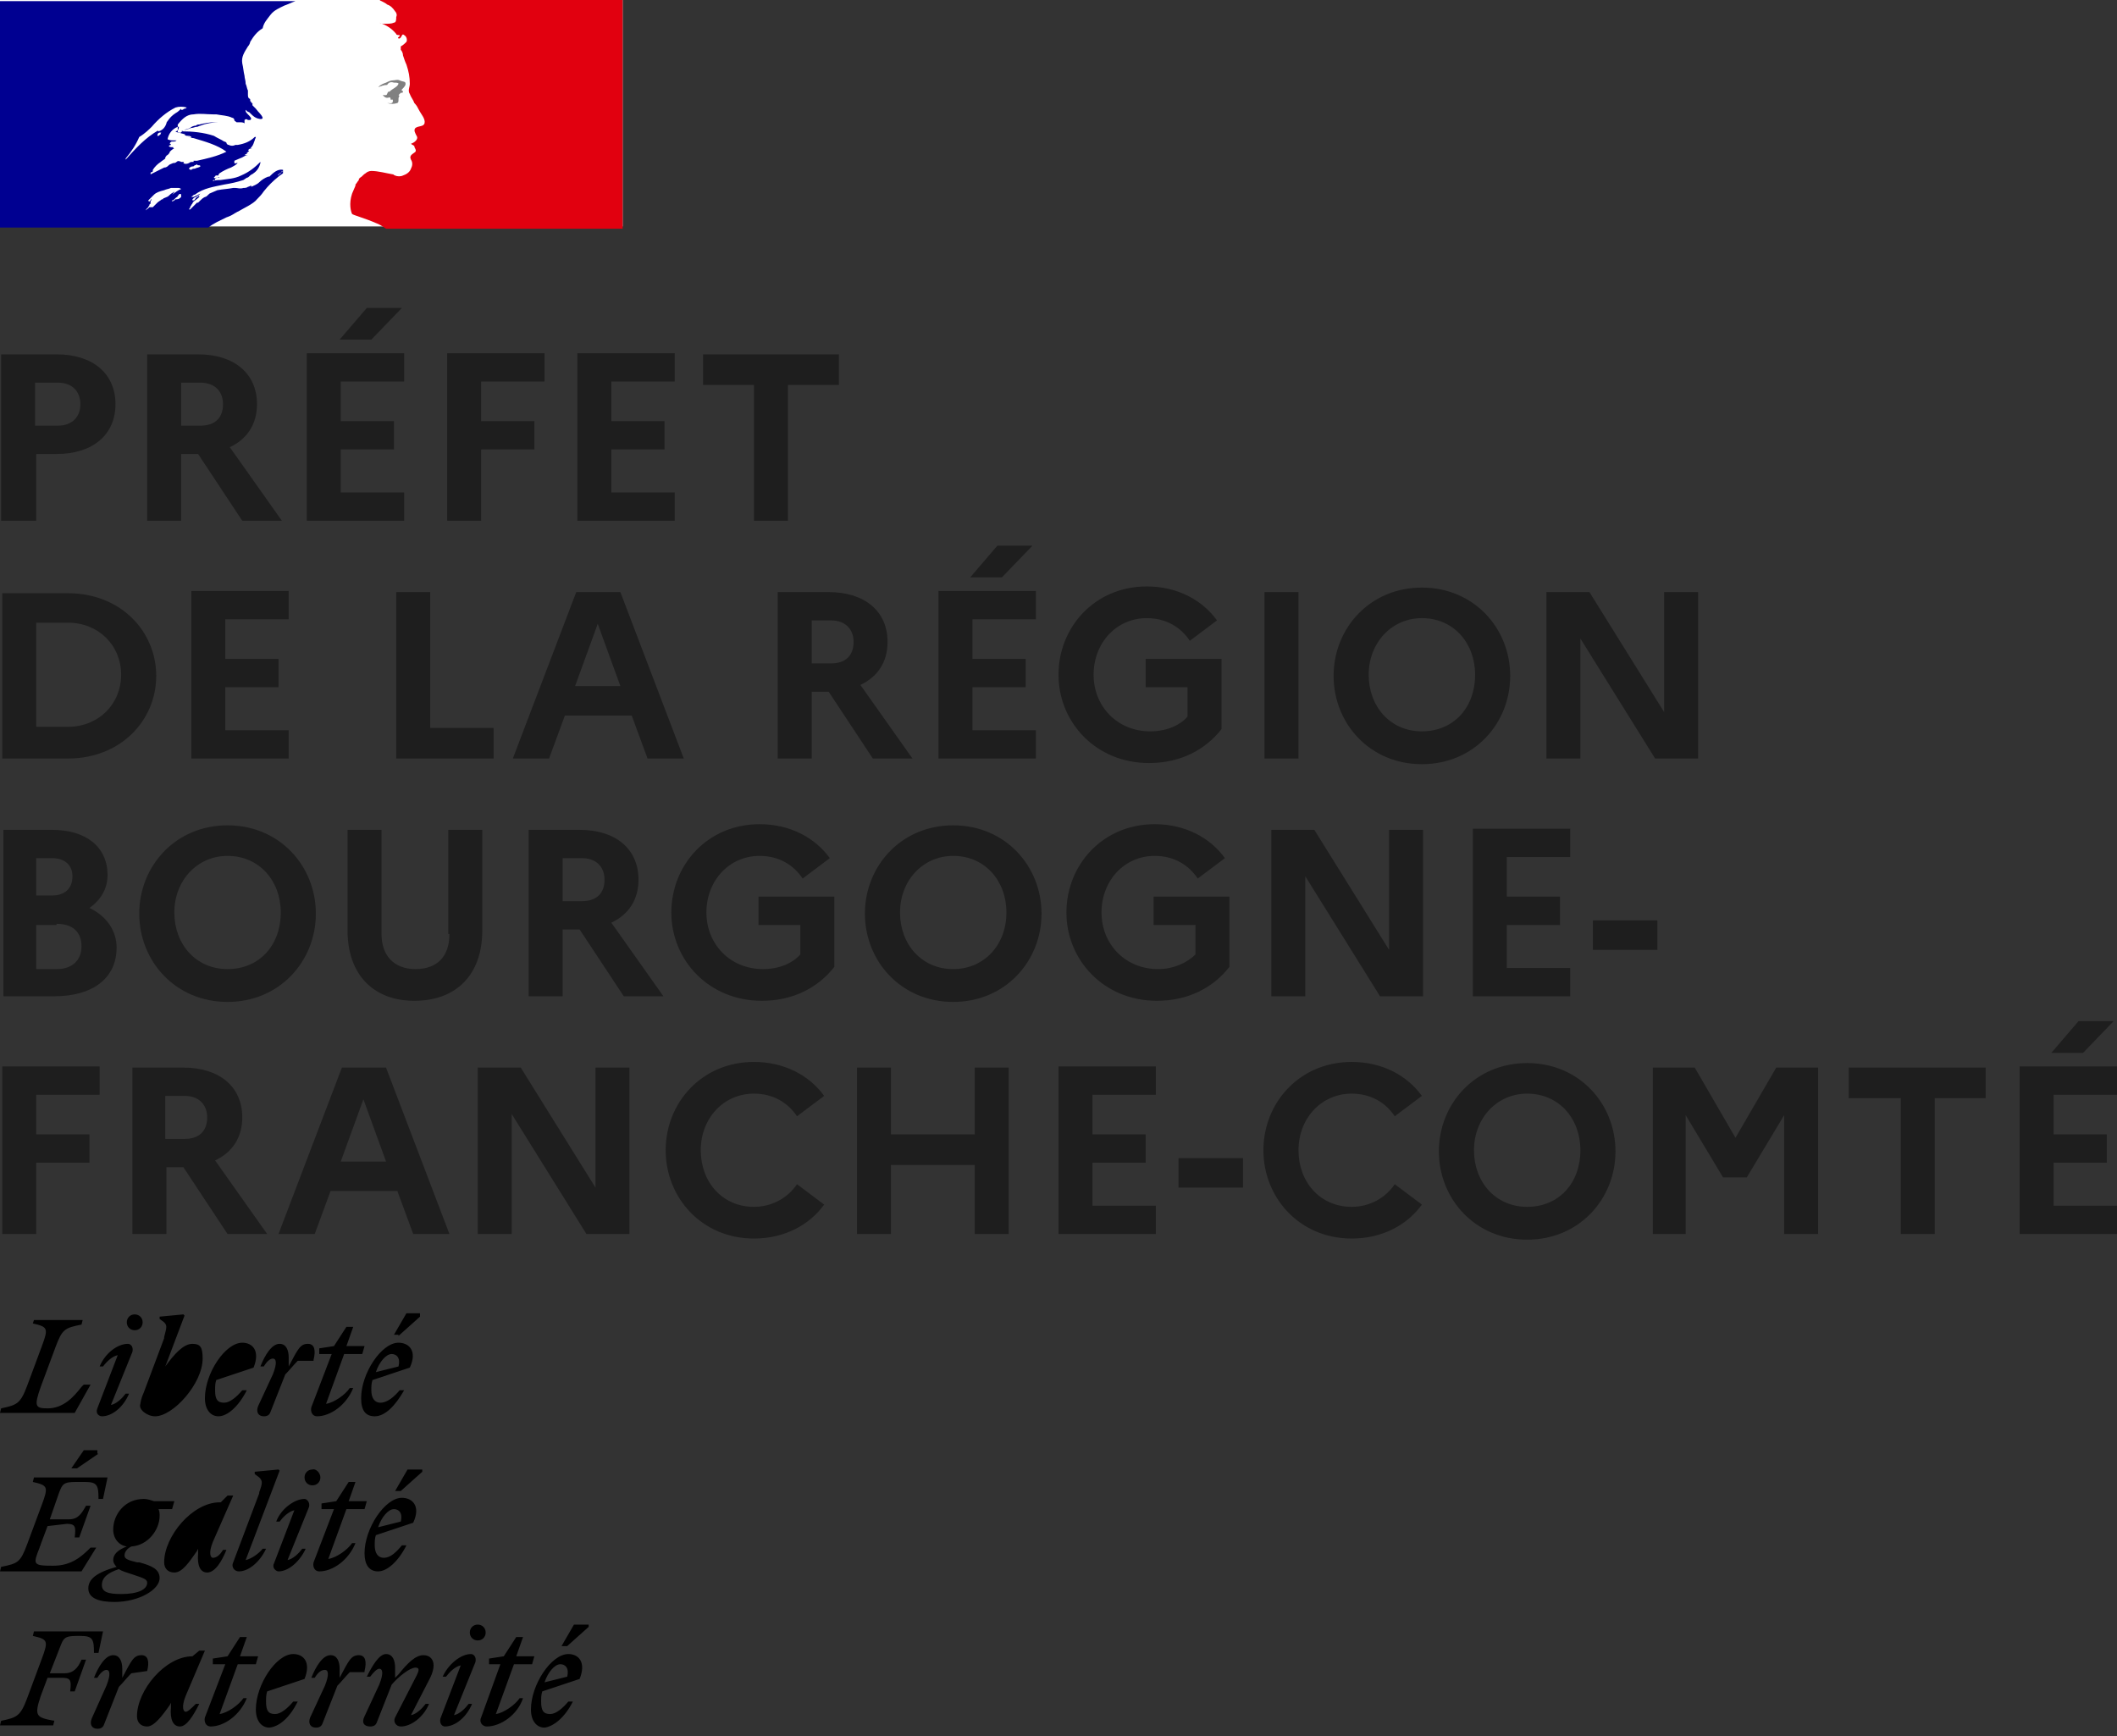
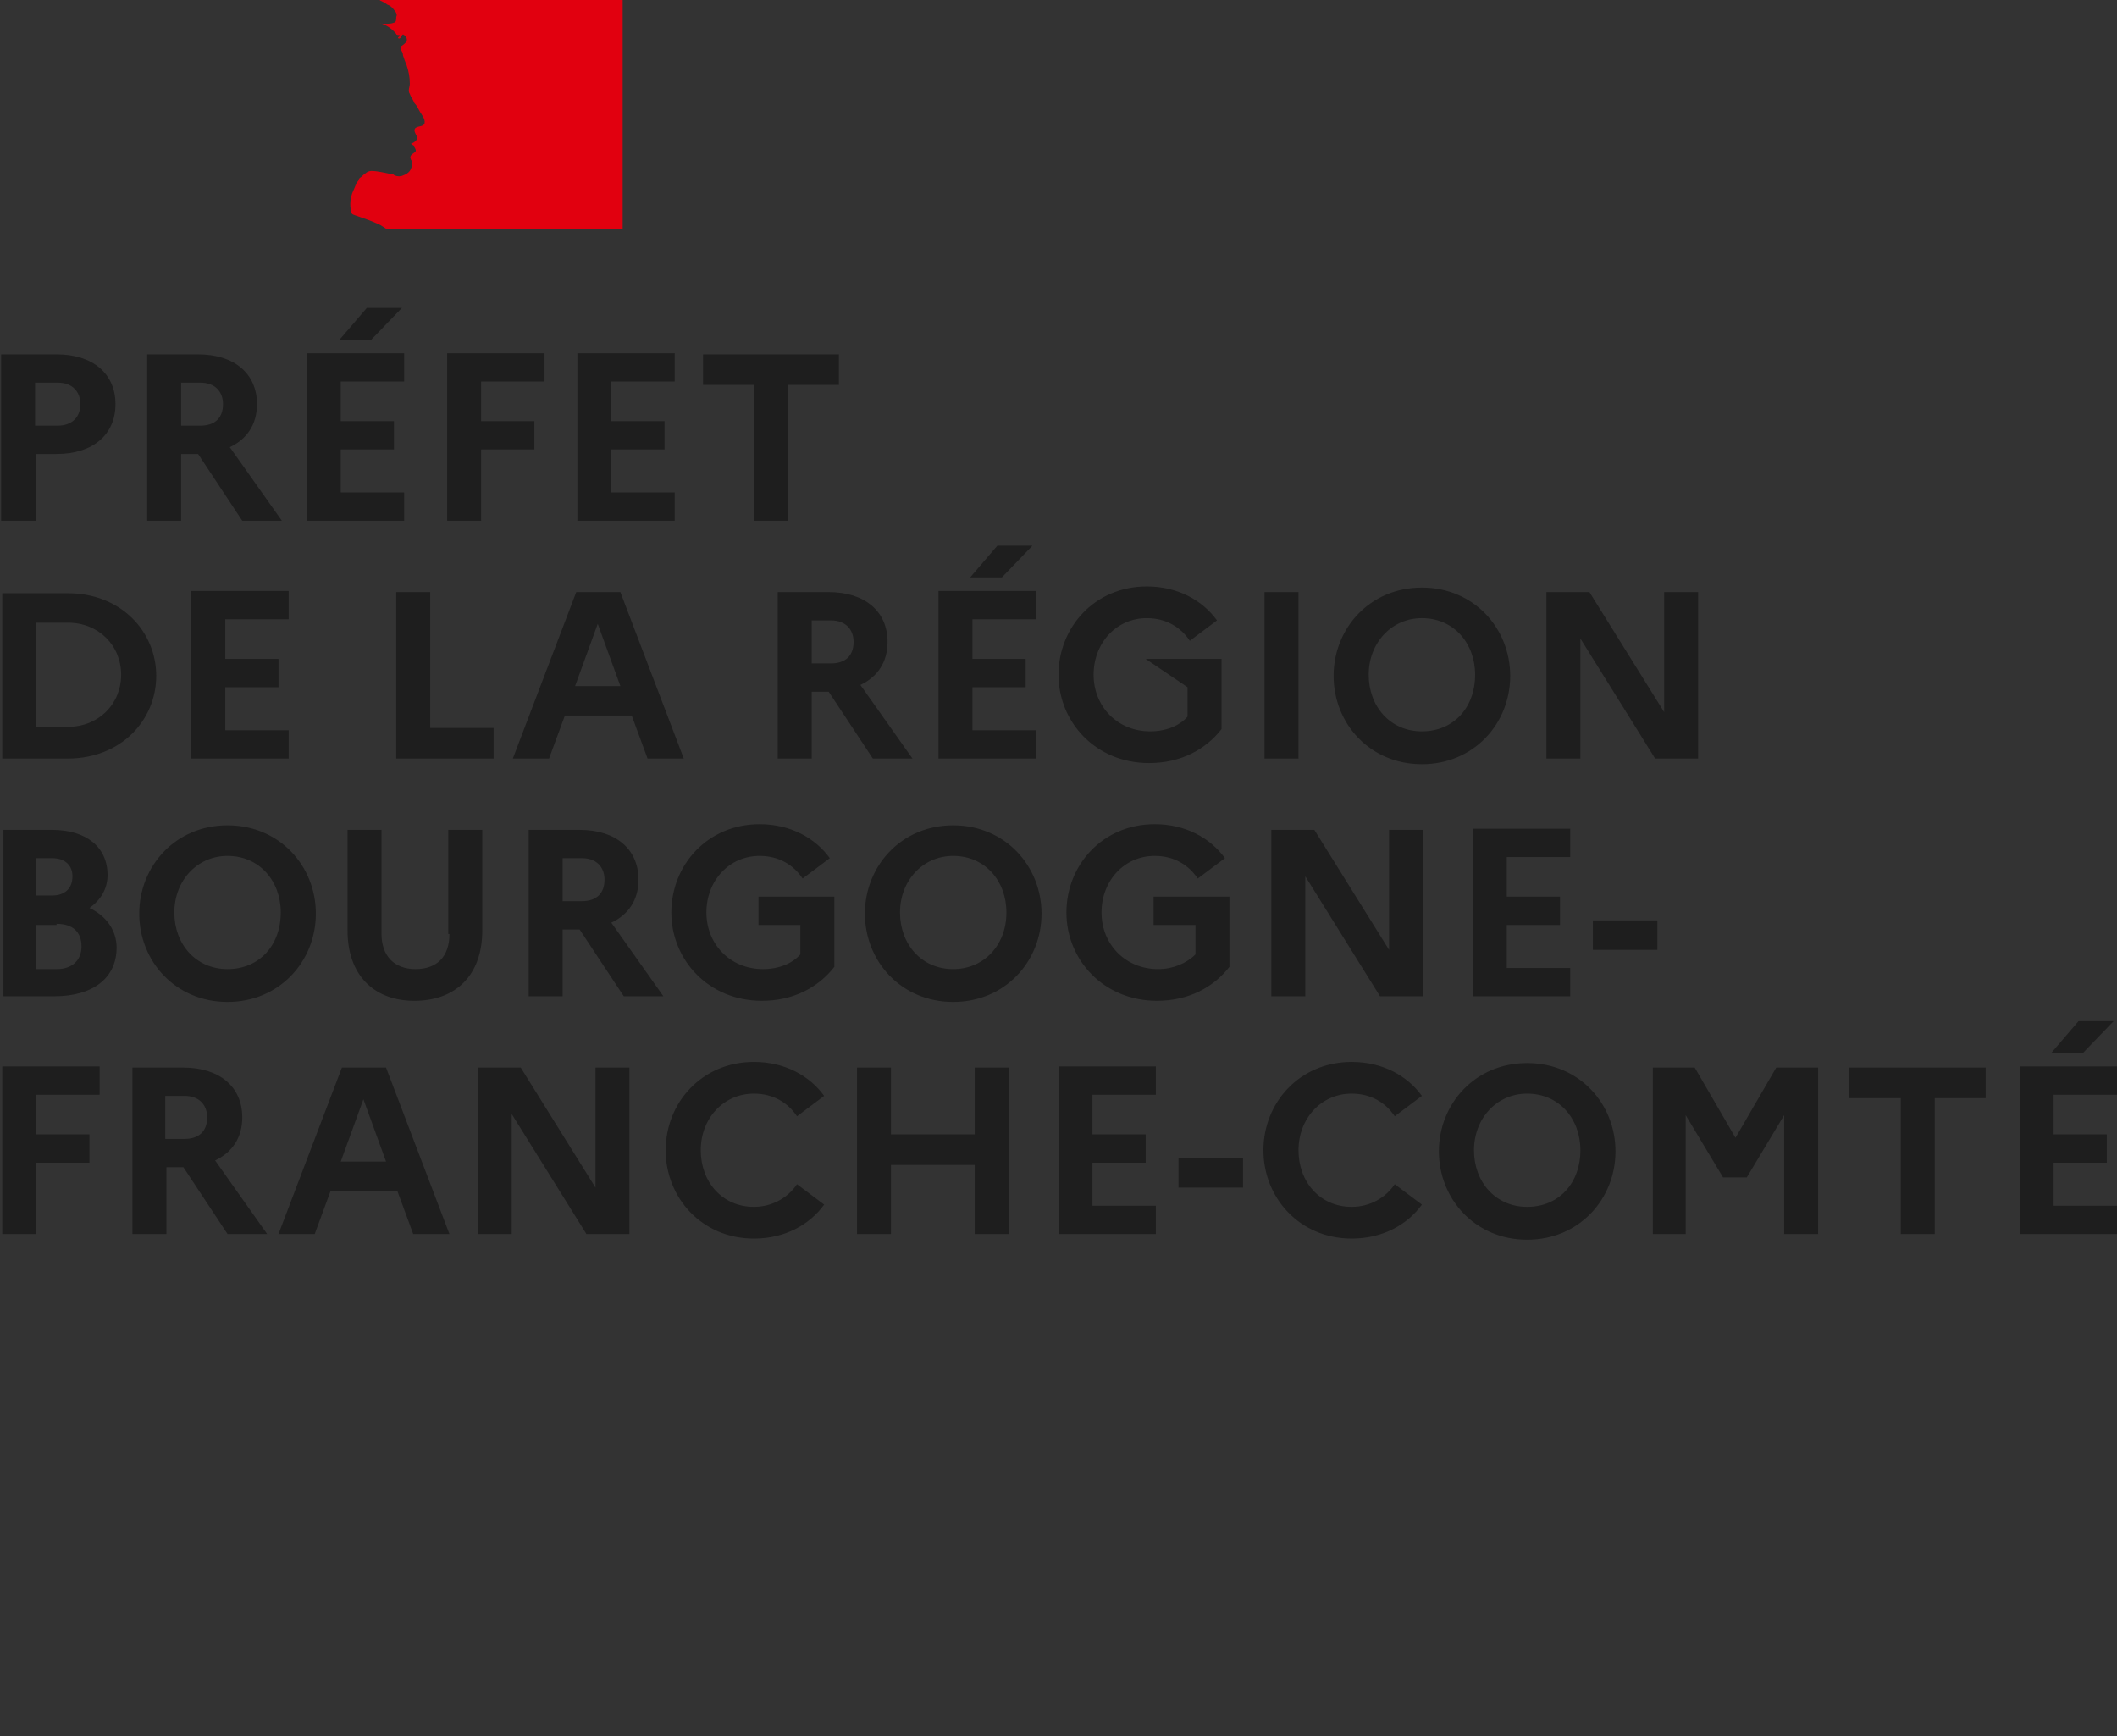
<svg xmlns="http://www.w3.org/2000/svg" width="150px" height="123px" viewBox="0 0 150 123" version="1.1">
  <rect x="0" y="0" width="150" height="123" fill="#333333" stroke="none" />
  <title>Group 9</title>
  <g id="Accueil" stroke="none" stroke-width="1" fill="none" fill-rule="evenodd">
    <g id="00-CIBFC-Accueil2" transform="translate(-1223, -2985)">
      <g id="footer" transform="translate(0, 2880)">
        <g id="logos" transform="translate(930, 90)">
          <g id="prefet" transform="translate(270, 0)">
            <g id="Group-9" transform="translate(23, 15)">
              <g id="Group" transform="translate(0, 0)">
-                 <rect id="Rectangle" fill="#FFFFFF" fill-rule="nonzero" x="0" y="0" width="44.118" height="16.043" />
-                 <path d="M18.209,14.118 C18.369,13.957 18.529,13.797 18.69,13.556 C19.011,13.155 19.332,12.834 19.733,12.513 C19.813,12.433 19.973,12.353 20.053,12.273 C20.053,12.273 20.053,12.273 20.053,12.193 C20.053,12.193 20.053,12.112 20.053,12.112 C19.973,12.112 19.893,12.193 19.893,12.273 C19.813,12.353 19.733,12.353 19.733,12.433 C19.733,12.433 19.652,12.433 19.733,12.353 L20.053,12.112 C20.053,12.112 20.053,12.112 20.053,12.112 C20.053,12.112 20.053,12.112 20.053,12.032 C19.652,11.952 19.332,12.273 19.091,12.513 L19.091,12.513 C19.011,12.513 19.011,12.513 19.011,12.513 C19.011,12.513 19.011,12.513 19.011,12.513 C18.77,12.594 18.529,12.754 18.369,12.914 L18.369,12.914 C18.209,13.075 17.968,13.155 17.807,13.235 L17.807,13.155 C17.727,13.155 17.647,13.235 17.567,13.235 C17.487,13.316 17.326,13.316 17.246,13.316 C17.005,13.396 16.845,13.316 16.684,13.316 L16.684,13.316 L16.684,13.316 L16.684,13.316 L16.684,13.316 L16.684,13.316 L16.684,13.316 C16.604,13.316 16.524,13.316 16.524,13.316 C16.123,13.396 15.802,13.396 15.401,13.476 L15.401,13.476 L15.401,13.476 L15.401,13.476 C15.241,13.556 15,13.636 14.84,13.717 C14.84,13.717 14.84,13.717 14.84,13.717 C14.84,13.717 14.84,13.717 14.759,13.797 C14.679,13.877 14.599,13.957 14.519,13.957 C14.358,14.037 14.278,14.118 14.198,14.198 C14.118,14.278 14.118,14.278 14.037,14.358 C14.037,14.358 14.037,14.358 13.957,14.358 C13.877,14.439 13.877,14.439 13.797,14.519 L13.797,14.519 L13.797,14.519 L13.797,14.519 L13.797,14.519 L13.797,14.519 L13.797,14.519 L13.797,14.519 C13.717,14.599 13.556,14.759 13.476,14.84 C13.476,14.84 13.396,14.84 13.396,14.84 C13.396,14.84 13.396,14.84 13.396,14.84 C13.396,14.759 13.476,14.759 13.476,14.679 C13.476,14.599 13.556,14.599 13.556,14.519 C13.636,14.439 13.636,14.358 13.717,14.358 C13.717,14.358 13.717,14.358 13.717,14.358 C13.717,14.358 13.717,14.358 13.636,14.358 C13.797,14.198 13.957,14.118 14.118,13.957 C14.118,13.957 14.037,13.957 14.118,13.957 C14.118,13.957 14.118,13.957 14.118,13.877 C14.118,13.877 14.118,13.877 14.118,13.877 C14.118,13.877 14.118,13.877 14.118,13.877 C14.118,13.877 14.118,13.877 14.118,13.877 L14.118,13.877 C14.037,13.877 14.037,13.957 13.957,13.957 C13.957,13.957 13.877,14.037 13.877,14.037 L13.877,14.037 C13.797,14.118 13.797,14.198 13.717,14.198 C13.717,14.198 13.717,14.198 13.636,14.198 C13.636,14.198 13.636,14.198 13.636,14.198 L13.636,14.198 L13.636,14.198 L13.636,14.198 L13.636,14.198 L13.636,14.198 L13.636,14.198 L13.636,14.198 C13.636,14.198 13.636,14.198 13.636,14.198 L13.636,14.198 L13.636,14.198 L13.636,14.198 C13.636,14.198 13.636,14.198 13.636,14.118 L13.636,14.118 L13.636,14.118 L13.636,14.118 L13.636,14.118 L13.636,14.118 L13.636,14.118 L13.636,14.118 L13.636,14.118 L13.636,14.118 L13.636,14.118 C13.636,14.118 13.636,14.118 13.636,14.118 C13.636,14.118 13.636,14.118 13.636,14.118 C13.717,14.037 13.797,13.957 13.877,13.957 L13.877,13.957 C13.957,13.877 14.037,13.877 14.118,13.797 L14.118,13.797 L14.118,13.797 C14.118,13.797 14.198,13.717 14.198,13.717 C14.198,13.717 14.198,13.717 14.198,13.717 L14.198,13.717 C14.037,13.797 13.877,13.877 13.717,13.957 C13.717,13.957 13.717,13.957 13.636,13.957 C13.636,13.957 13.556,13.957 13.556,13.957 C13.556,13.957 13.556,13.957 13.556,13.957 C13.556,13.957 13.636,13.877 13.636,13.877 C13.636,13.877 13.717,13.877 13.717,13.797 C13.717,13.797 13.797,13.797 13.797,13.797 C14.439,13.316 15.16,13.235 15.882,13.075 C16.364,12.995 16.765,12.914 17.246,12.754 L17.487,12.594 C17.567,12.594 17.647,12.513 17.727,12.433 C17.807,12.353 17.888,12.353 17.968,12.273 C18.209,12.112 18.369,11.872 18.449,11.551 C18.449,11.551 18.449,11.471 18.449,11.471 C18.048,11.872 17.647,12.193 17.086,12.433 C16.604,12.674 16.123,12.674 15.642,12.754 C15.481,12.754 15.241,12.754 15.08,12.834 C15.08,12.754 15.16,12.754 15.241,12.754 C15.241,12.674 15.241,12.674 15.321,12.594 C15.321,12.594 15.321,12.594 15.321,12.594 L15.401,12.594 C15.401,12.594 15.401,12.594 15.401,12.594 C15.401,12.594 15.401,12.594 15.401,12.594 C15.481,12.594 15.561,12.594 15.561,12.594 C15.481,12.513 15.481,12.594 15.401,12.594 C15.321,12.594 15.241,12.674 15.16,12.594 C15.16,12.594 15.16,12.513 15.241,12.513 C15.241,12.513 15.241,12.433 15.321,12.433 L15.481,12.433 C15.481,12.353 15.481,12.353 15.561,12.273 C15.802,12.112 16.123,11.952 16.364,11.872 C16.524,11.791 16.684,11.711 16.845,11.551 C16.845,11.551 16.765,11.551 16.765,11.551 C16.684,11.551 16.684,11.631 16.604,11.551 C16.604,11.551 16.604,11.551 16.604,11.471 C16.604,11.471 16.604,11.39 16.604,11.39 C16.765,11.31 17.005,11.23 17.166,11.15 C17.326,11.07 17.406,10.989 17.567,10.989 C17.487,10.989 17.487,10.989 17.487,10.989 C17.406,10.989 17.326,10.989 17.246,10.989 C17.246,10.989 17.246,10.989 17.326,10.989 C17.326,10.989 17.406,10.909 17.487,10.909 L17.487,10.829 C17.487,10.829 17.487,10.829 17.567,10.829 C17.567,10.829 17.487,10.829 17.487,10.829 C17.487,10.829 17.567,10.829 17.567,10.749 C17.567,10.749 17.647,10.749 17.647,10.668 C17.647,10.668 17.567,10.668 17.567,10.668 C17.647,10.508 17.807,10.508 17.968,10.508 C17.968,10.508 17.888,10.508 17.888,10.508 C17.888,10.508 17.807,10.508 17.807,10.508 C17.807,10.508 17.807,10.508 17.888,10.508 L17.807,10.508 C17.727,10.508 17.807,10.428 17.807,10.428 L17.807,10.428 C17.807,10.428 17.807,10.428 17.807,10.428 C17.968,10.267 17.968,10.107 18.048,9.947 C18.048,9.866 18.128,9.786 18.128,9.706 C18.128,9.706 18.048,9.706 18.048,9.706 C17.727,10.027 17.326,10.187 16.845,10.267 L16.845,10.267 L16.684,10.267 C16.524,10.348 16.364,10.348 16.203,10.267 C16.123,10.267 16.043,10.187 16.043,10.107 C16.043,10.107 15.963,10.027 15.882,10.027 C15.642,9.866 15.401,9.786 15.16,9.626 C14.439,9.385 13.636,9.305 12.834,9.305 C13.075,9.225 13.316,9.144 13.556,9.064 C13.717,9.064 13.797,8.984 13.957,8.984 C14.037,8.984 14.118,8.904 14.198,8.904 C14.599,8.743 15.08,8.663 15.481,8.663 C15.401,8.663 15.321,8.663 15.241,8.663 C15.241,8.663 15.16,8.663 15.16,8.663 C14.84,8.663 14.439,8.743 14.118,8.824 C14.037,8.824 13.957,8.824 13.877,8.904 C13.717,8.904 13.556,8.984 13.476,9.064 C13.316,9.144 13.155,9.144 13.075,9.225 C12.995,9.225 12.914,9.305 12.914,9.305 C12.834,9.385 12.754,9.465 12.594,9.385 L12.594,8.824 C12.914,8.422 13.235,8.102 13.717,8.102 C14.198,8.021 14.599,8.102 15.08,8.102 L15.08,8.102 C15.16,8.102 15.241,8.102 15.321,8.102 C15.722,8.182 16.123,8.182 16.444,8.342 C16.524,8.342 16.604,8.422 16.604,8.503 C16.604,8.583 16.684,8.583 16.765,8.663 C16.845,8.663 16.925,8.663 17.005,8.663 C17.086,8.663 17.246,8.663 17.326,8.743 C17.326,8.743 17.326,8.663 17.326,8.663 C17.326,8.583 17.326,8.583 17.326,8.503 C17.406,8.422 17.487,8.422 17.567,8.503 C17.647,8.503 17.647,8.503 17.727,8.503 C17.888,8.422 17.727,8.262 17.567,8.102 C17.487,8.021 17.406,7.941 17.406,7.861 C17.406,7.861 17.406,7.781 17.406,7.781 C17.487,7.861 17.567,7.941 17.647,7.941 C17.807,8.102 17.968,8.262 18.128,8.342 C18.289,8.422 18.61,8.503 18.61,8.342 C18.529,8.102 18.289,7.941 18.128,7.701 C18.048,7.62 17.968,7.54 17.888,7.46 L17.888,7.299 C17.807,7.299 17.807,7.299 17.807,7.299 C17.807,7.299 17.807,7.299 17.807,7.299 L17.807,7.219 C17.727,7.219 17.727,7.139 17.727,7.059 C17.727,7.059 17.727,6.979 17.647,6.979 C17.567,6.898 17.567,6.818 17.567,6.658 C17.567,6.578 17.567,6.497 17.567,6.417 C17.487,6.257 17.487,6.096 17.406,5.936 C17.406,5.695 17.326,5.535 17.326,5.374 L17.326,5.374 L17.326,5.374 L17.326,5.374 L17.326,5.374 C17.246,5.053 17.246,4.813 17.166,4.492 C17.086,4.011 17.326,3.69 17.567,3.289 C17.647,3.209 17.727,3.048 17.727,2.968 C17.968,2.567 18.209,2.246 18.61,2.005 C18.69,1.604 18.93,1.364 19.171,1.043 L19.171,1.043 C19.412,0.722 19.813,0.561 20.134,0.401 C20.374,0.321 20.695,0.16 20.936,0.08 L0,0.08 L0,16.123 L14.759,16.123 C15.16,15.802 15.561,15.642 16.043,15.401 C16.283,15.321 16.444,15.241 16.684,15.08 C16.765,15.08 16.765,15 16.845,15 L16.845,15 L16.845,15 L16.845,15 C17.246,14.759 17.968,14.439 18.209,14.118 Z M13.396,11.952 C13.396,11.872 13.556,11.791 13.636,11.791 C13.717,11.791 13.717,11.791 13.797,11.711 L13.797,11.711 L13.797,11.711 L13.797,11.711 C13.877,11.711 13.957,11.631 13.957,11.631 C13.957,11.711 14.037,11.711 14.118,11.711 C14.118,11.711 14.198,11.711 14.198,11.791 C14.118,11.872 13.957,11.872 13.797,11.952 C13.717,11.952 13.636,11.952 13.556,12.032 C13.556,12.032 13.556,12.032 13.476,12.032 C13.476,11.952 13.396,12.032 13.396,11.952 Z M9.866,9.706 C9.626,10.267 9.305,10.749 8.904,11.23 C8.904,11.23 8.904,11.31 8.904,11.31 C9.626,10.508 10.267,9.786 11.23,9.225 C11.23,9.225 11.23,9.225 11.23,9.225 C11.23,9.225 11.15,9.305 11.23,9.305 C11.551,9.225 11.711,8.984 11.791,8.743 C11.791,8.663 11.872,8.583 11.872,8.583 C12.032,8.342 12.193,8.182 12.433,8.021 C12.594,7.941 12.754,7.781 12.834,7.701 C12.834,7.701 12.834,7.781 12.834,7.781 C12.834,7.781 12.914,7.781 12.914,7.781 C12.995,7.781 12.995,7.701 13.075,7.701 C13.155,7.701 13.235,7.62 13.235,7.62 C12.995,7.54 12.674,7.54 12.433,7.62 C11.791,7.941 11.23,8.422 10.749,8.984 C10.588,9.144 10.267,9.465 9.866,9.706 Z M11.39,9.465 C11.39,9.545 11.31,9.545 11.23,9.626 C11.23,9.626 11.15,9.626 11.15,9.626 C11.15,9.465 11.23,9.385 11.39,9.385 C11.39,9.385 11.39,9.385 11.39,9.465 C11.471,9.305 11.39,9.385 11.39,9.465 C11.39,9.385 11.39,9.385 11.39,9.465 Z M12.834,13.957 C12.834,13.957 12.834,13.957 12.834,13.957 C12.834,13.877 12.834,13.877 12.834,13.797 C12.834,13.717 12.674,13.717 12.674,13.797 C12.674,13.797 12.594,13.877 12.594,13.877 C12.594,13.957 12.513,13.957 12.433,14.037 C12.433,14.037 12.353,14.118 12.353,14.118 C12.273,14.198 12.273,14.198 12.193,14.198 C12.112,14.278 12.273,14.278 12.353,14.198 C12.353,14.198 12.433,14.118 12.433,14.118 C12.433,14.118 12.433,14.118 12.513,14.118 C12.674,14.118 12.754,14.037 12.834,13.957 Z M12.273,13.636 L12.273,13.636 C12.112,13.717 12.032,13.797 11.952,13.877 C11.872,13.957 11.791,13.957 11.631,14.037 C11.631,14.037 11.551,14.037 11.551,14.118 C11.551,14.118 11.551,14.118 11.551,14.118 C11.551,14.118 11.551,14.118 11.471,14.118 C11.39,14.198 11.23,14.278 11.15,14.358 C11.15,14.358 11.15,14.358 11.07,14.439 C11.07,14.439 11.07,14.439 10.989,14.519 L10.989,14.519 C10.989,14.519 10.989,14.519 10.989,14.519 L10.989,14.519 C10.989,14.519 10.909,14.599 10.909,14.599 C10.909,14.599 10.909,14.599 10.829,14.679 C10.829,14.679 10.749,14.679 10.749,14.679 L10.749,14.679 L10.749,14.679 C10.749,14.679 10.749,14.679 10.668,14.679 C10.668,14.679 10.668,14.679 10.588,14.679 L10.588,14.679 C10.588,14.679 10.588,14.679 10.588,14.679 C10.588,14.679 10.588,14.679 10.588,14.679 C10.588,14.679 10.508,14.759 10.508,14.759 C10.428,14.84 10.348,14.84 10.348,14.92 L10.348,14.92 L10.348,14.92 C10.348,14.92 10.348,14.92 10.348,14.92 L10.348,14.92 L10.348,14.92 L10.348,14.92 L10.348,14.92 C10.348,14.92 10.348,14.92 10.348,14.92 L10.348,14.92 C10.348,14.92 10.348,14.92 10.348,14.92 L10.348,14.92 L10.348,14.92 C10.348,14.92 10.348,14.92 10.348,14.84 L10.348,14.84 L10.348,14.84 L10.348,14.84 C10.348,14.84 10.428,14.759 10.428,14.759 L10.428,14.759 C10.428,14.759 10.428,14.759 10.428,14.759 L10.508,14.679 C10.508,14.679 10.508,14.679 10.508,14.679 L10.508,14.679 C10.508,14.599 10.588,14.599 10.588,14.519 L10.588,14.519 L10.588,14.519 C10.588,14.519 10.588,14.519 10.588,14.519 C10.588,14.519 10.588,14.439 10.668,14.439 C10.668,14.439 10.668,14.439 10.668,14.358 L10.668,14.358 L10.668,14.358 C10.668,14.358 10.668,14.358 10.668,14.358 C10.668,14.358 10.668,14.358 10.668,14.358 C10.668,14.358 10.668,14.278 10.668,14.278 L10.668,14.278 L10.668,14.278 C10.668,14.278 10.668,14.278 10.668,14.278 C10.668,14.278 10.668,14.278 10.668,14.278 C10.668,14.278 10.668,14.278 10.668,14.278 L10.668,14.278 L10.668,14.278 C10.668,14.278 10.668,14.278 10.668,14.278 C10.668,14.278 10.668,14.278 10.668,14.278 C10.668,14.198 10.749,14.198 10.749,14.118 C10.749,14.118 10.749,14.118 10.749,14.118 L10.749,14.118 C10.749,14.118 10.749,14.118 10.749,14.118 C10.749,14.118 10.668,14.118 10.668,14.198 C10.668,14.198 10.668,14.198 10.588,14.278 C10.588,14.278 10.508,14.278 10.508,14.198 C10.508,14.198 10.588,14.118 10.588,14.118 C10.668,14.037 10.668,14.037 10.749,13.957 L10.749,13.957 C10.749,13.957 10.829,13.877 10.829,13.877 C10.829,13.877 10.829,13.877 10.829,13.877 L10.829,13.877 C10.829,13.877 10.909,13.797 10.909,13.797 L10.909,13.797 C10.909,13.797 10.909,13.797 10.909,13.797 C11.07,13.636 11.31,13.556 11.631,13.476 C11.791,13.396 11.952,13.396 12.112,13.316 C12.193,13.316 12.273,13.316 12.353,13.316 C12.433,13.316 12.513,13.316 12.594,13.316 C12.674,13.316 12.754,13.316 12.834,13.396 C12.594,13.476 12.433,13.636 12.193,13.797 C12.433,13.556 12.353,13.556 12.273,13.636 L12.273,13.636 Z M12.834,11.471 L13.075,11.471 C13.075,11.471 12.995,11.471 12.995,11.551 C12.995,11.551 12.995,11.551 12.995,11.551 C13.075,11.631 13.235,11.631 13.396,11.551 C13.476,11.471 13.556,11.471 13.717,11.471 C13.717,11.471 13.717,11.39 13.717,11.39 C13.797,11.39 13.877,11.39 13.957,11.39 C14.679,11.23 15.401,11.07 16.043,10.749 C15.401,10.267 14.519,10.027 13.717,9.786 L13.717,9.786 L13.717,9.786 C13.556,9.786 13.476,9.706 13.316,9.706 C13.316,9.706 13.396,9.706 13.396,9.706 C13.476,9.706 13.556,9.786 13.556,9.706 C13.476,9.626 13.396,9.626 13.316,9.626 C13.235,9.626 13.155,9.626 13.075,9.545 C13.075,9.545 13.075,9.545 13.075,9.545 C13.075,9.545 13.155,9.545 13.155,9.545 C12.995,9.465 12.834,9.465 12.674,9.385 L12.674,9.385 C12.594,9.385 12.513,9.385 12.433,9.305 C12.594,9.305 12.674,9.144 12.674,8.984 C12.674,8.984 12.594,8.984 12.594,8.984 C12.193,9.144 11.952,9.465 11.872,9.866 C12.032,9.947 12.193,9.947 12.273,9.947 C12.353,9.947 12.433,9.947 12.513,9.947 C12.433,10.027 12.353,10.027 12.273,10.027 C12.273,10.027 12.193,10.027 12.193,10.027 C12.112,10.027 12.032,10.107 12.032,10.187 C12.032,10.187 12.112,10.187 12.112,10.267 C12.032,10.267 11.952,10.348 11.952,10.348 C12.032,10.428 12.112,10.428 12.193,10.428 C12.193,10.428 12.273,10.428 12.273,10.428 C12.273,10.508 12.273,10.508 12.353,10.508 L12.353,10.508 C12.353,10.508 12.353,10.508 12.353,10.508 C12.193,10.588 12.112,10.668 12.032,10.749 C12.032,10.829 11.952,10.909 11.872,10.989 L11.872,10.989 C11.791,10.989 11.791,11.07 11.711,11.15 L11.711,11.23 C11.631,11.31 11.471,11.39 11.39,11.471 L11.39,11.471 C11.15,11.631 10.989,11.791 10.829,12.032 C10.829,12.032 10.829,12.032 10.829,12.112 C10.829,12.193 10.749,12.193 10.749,12.193 C10.668,12.193 10.668,12.273 10.668,12.273 C10.668,12.273 10.668,12.353 10.668,12.353 C10.829,12.273 10.989,12.193 11.15,12.112 C11.31,12.032 11.471,11.952 11.631,11.872 C11.791,11.872 11.872,11.791 11.952,11.711 C12.032,11.631 12.112,11.631 12.273,11.551 C12.353,11.551 12.433,11.551 12.513,11.471 L12.513,11.471 L12.513,11.471 C12.594,11.39 12.674,11.39 12.834,11.471 C12.754,11.39 12.754,11.471 12.834,11.471 Z M14.198,14.118 C14.198,14.118 14.198,14.118 14.198,14.118 L14.198,14.118 C14.278,14.037 14.278,14.037 14.358,13.957 C14.358,13.957 14.358,13.957 14.358,13.957 C14.358,13.957 14.358,13.957 14.358,13.957 C14.278,14.037 14.278,14.037 14.198,14.118 Z" id="Shape" fill="#000091" />
                <path d="M44.118,0 L26.872,0 C26.952,0 26.952,0.08 27.032,0.08 C27.193,0.16 27.353,0.241 27.433,0.321 C27.674,0.401 27.834,0.561 27.995,0.802 C28.075,0.882 28.155,1.043 28.075,1.203 C28.075,1.364 28.075,1.604 27.914,1.604 C27.754,1.684 27.513,1.684 27.273,1.684 C27.112,1.684 27.032,1.684 26.872,1.604 C27.353,1.765 27.754,2.005 28.075,2.406 C28.075,2.487 28.235,2.487 28.316,2.487 C28.316,2.487 28.316,2.567 28.316,2.567 C28.235,2.647 28.155,2.647 28.235,2.727 L28.316,2.727 C28.476,2.647 28.476,2.326 28.636,2.487 C28.797,2.567 28.877,2.807 28.797,2.968 C28.717,3.048 28.556,3.209 28.396,3.289 C28.396,3.369 28.396,3.449 28.396,3.529 C28.476,3.61 28.556,3.77 28.556,3.93 C28.636,4.171 28.717,4.412 28.797,4.572 C28.957,5.053 29.037,5.455 29.037,5.936 C29.037,6.176 28.877,6.417 29.037,6.658 C29.118,6.898 29.278,7.059 29.358,7.299 C29.519,7.46 29.599,7.62 29.679,7.781 C29.84,8.102 30.16,8.422 30.08,8.743 C30,8.984 29.679,8.904 29.439,9.064 C29.278,9.225 29.439,9.465 29.519,9.626 C29.679,9.866 29.358,10.107 29.118,10.187 C29.198,10.267 29.278,10.267 29.358,10.348 C29.358,10.508 29.519,10.588 29.439,10.749 C29.278,10.909 28.957,10.989 29.118,11.31 C29.278,11.551 29.198,11.791 29.118,11.952 C29.037,12.193 28.797,12.353 28.556,12.433 C28.396,12.513 28.155,12.513 27.995,12.433 C27.914,12.433 27.914,12.353 27.834,12.353 C27.353,12.273 26.791,12.112 26.31,12.112 C26.15,12.112 25.989,12.193 25.909,12.273 C25.749,12.353 25.668,12.513 25.508,12.594 L25.508,12.594 C25.508,12.594 25.428,12.674 25.428,12.674 C25.428,12.674 25.428,12.674 25.428,12.754 C25.428,12.754 25.428,12.754 25.428,12.754 C25.348,12.834 25.267,12.995 25.187,13.075 C25.187,13.075 25.187,13.075 25.187,13.075 C25.187,13.075 25.187,13.075 25.187,13.155 C25.107,13.316 25.027,13.556 24.947,13.717 C24.706,14.439 24.866,15 24.947,15.16 C25.027,15.241 25.909,15.481 26.631,15.802 C26.872,15.882 27.112,16.043 27.353,16.203 L44.118,16.203 L44.118,0 Z" id="Path" fill="#E1000F" fill-rule="nonzero" />
-                 <path d="M27.914,5.856 C28.075,5.856 28.235,5.856 28.235,5.936 C28.155,6.176 27.834,6.257 27.594,6.497 L27.513,6.497 C27.433,6.578 27.433,6.738 27.353,6.738 C27.273,6.738 27.193,6.738 27.112,6.738 C27.273,6.898 27.353,6.979 27.594,6.898 C27.674,6.898 27.674,6.979 27.674,7.059 C27.674,7.059 27.754,7.059 27.754,7.059 C27.754,7.059 27.834,7.059 27.834,7.059 L27.834,7.219 C27.754,7.38 27.594,7.299 27.433,7.299 C27.674,7.38 27.914,7.38 28.155,7.299 C28.316,7.219 28.155,6.898 28.316,6.818 C28.235,6.818 28.316,6.738 28.235,6.738 C28.316,6.658 28.396,6.578 28.396,6.578 C28.476,6.578 28.556,6.578 28.556,6.497 C28.556,6.417 28.396,6.417 28.476,6.337 C28.636,6.176 28.797,6.016 28.717,5.856 C28.717,5.775 28.476,5.775 28.316,5.695 C28.155,5.615 27.995,5.695 27.834,5.695 C27.674,5.695 27.513,5.775 27.353,5.856 C27.112,5.936 26.952,6.016 26.791,6.176 C27.032,6.096 27.193,6.016 27.433,6.016 C27.513,5.856 27.674,5.775 27.914,5.856 Z" id="Path" fill="#808080" fill-rule="nonzero" />
              </g>
-               <path d="M0.16,36.898 L2.567,36.898 L2.567,32.166 L4.011,32.166 C6.578,32.166 8.182,30.802 8.182,28.636 C8.182,26.471 6.578,25.107 4.011,25.107 L0.08,25.107 L0.08,36.898 L0.16,36.898 Z M4.091,27.112 C5.134,27.112 5.695,27.754 5.695,28.636 C5.695,29.599 5.053,30.16 4.091,30.16 L2.487,30.16 L2.487,27.112 L4.091,27.112 Z M10.428,36.898 L12.834,36.898 L12.834,32.166 L14.037,32.166 L17.166,36.898 L19.973,36.898 L16.283,31.684 C17.487,31.123 18.209,30.08 18.209,28.636 C18.209,26.471 16.604,25.107 14.037,25.107 L10.428,25.107 L10.428,36.898 Z M14.198,27.112 C15.241,27.112 15.802,27.754 15.802,28.636 C15.802,29.599 15.241,30.16 14.198,30.16 L12.834,30.16 L12.834,27.112 L14.198,27.112 Z M26.31,24.064 L28.476,21.818 L25.989,21.818 L24.064,24.064 L26.31,24.064 Z M21.738,36.898 L28.636,36.898 L28.636,34.893 L24.144,34.893 L24.144,31.845 L27.914,31.845 L27.914,29.84 L24.144,29.84 L24.144,27.032 L28.636,27.032 L28.636,25.027 L21.738,25.027 L21.738,36.898 Z M31.684,36.898 L34.091,36.898 L34.091,31.845 L37.861,31.845 L37.861,29.84 L34.091,29.84 L34.091,27.032 L38.583,27.032 L38.583,25.027 L31.684,25.027 L31.684,36.898 L31.684,36.898 Z M40.909,36.898 L47.807,36.898 L47.807,34.893 L43.316,34.893 L43.316,31.845 L47.086,31.845 L47.086,29.84 L43.316,29.84 L43.316,27.032 L47.807,27.032 L47.807,25.027 L40.909,25.027 L40.909,36.898 Z M49.813,27.273 L53.422,27.273 L53.422,36.898 L55.829,36.898 L55.829,27.273 L59.439,27.273 L59.439,25.107 L49.813,25.107 L49.813,27.273 Z M0.16,53.743 L4.813,53.743 C8.583,53.743 11.07,51.016 11.07,47.888 C11.07,44.759 8.583,42.032 4.813,42.032 L0.16,42.032 L0.16,53.743 L0.16,53.743 Z M4.813,44.118 C6.979,44.118 8.583,45.722 8.583,47.807 C8.583,49.893 6.979,51.497 4.813,51.497 L2.567,51.497 L2.567,44.118 L4.813,44.118 Z M13.556,53.743 L20.455,53.743 L20.455,51.738 L15.963,51.738 L15.963,48.69 L19.733,48.69 L19.733,46.684 L15.963,46.684 L15.963,43.877 L20.455,43.877 L20.455,41.872 L13.556,41.872 L13.556,53.743 Z M28.075,53.743 L34.973,53.743 L34.973,51.578 L30.481,51.578 L30.481,41.952 L28.075,41.952 L28.075,53.743 Z M36.337,53.743 L38.904,53.743 L40.027,50.695 L44.759,50.695 L45.882,53.743 L48.449,53.743 L43.957,41.952 L40.829,41.952 L36.337,53.743 Z M40.749,48.61 L42.353,44.198 L43.957,48.61 L40.749,48.61 Z M55.107,53.743 L57.513,53.743 L57.513,49.011 L58.717,49.011 L61.845,53.743 L64.652,53.743 L60.963,48.529 C62.166,47.968 62.888,46.925 62.888,45.481 C62.888,43.316 61.283,41.952 58.717,41.952 L55.107,41.952 L55.107,53.743 L55.107,53.743 Z M58.877,43.957 C59.92,43.957 60.481,44.599 60.481,45.481 C60.481,46.444 59.92,47.005 58.877,47.005 L57.513,47.005 L57.513,43.957 L58.877,43.957 L58.877,43.957 Z M70.989,40.909 L73.155,38.663 L70.668,38.663 L68.743,40.909 L70.989,40.909 Z M66.497,53.743 L73.396,53.743 L73.396,51.738 L68.904,51.738 L68.904,48.69 L72.674,48.69 L72.674,46.684 L68.904,46.684 L68.904,43.877 L73.396,43.877 L73.396,41.872 L66.497,41.872 L66.497,53.743 Z M81.497,51.818 C79.171,51.818 77.487,50.053 77.487,47.807 C77.487,45.561 79.091,43.797 81.257,43.797 C82.62,43.797 83.663,44.439 84.305,45.401 L86.23,43.957 C85.187,42.513 83.422,41.551 81.257,41.551 C77.567,41.551 75,44.439 75,47.807 C75,51.176 77.647,54.064 81.417,54.064 C83.663,54.064 85.428,53.102 86.551,51.658 L86.551,46.684 L81.176,46.684 L81.176,48.69 L84.144,48.69 L84.144,50.775 C83.583,51.417 82.62,51.818 81.497,51.818 Z M89.599,53.743 L92.005,53.743 L92.005,41.952 L89.599,41.952 L89.599,53.743 Z M100.749,41.631 C97.059,41.631 94.492,44.519 94.492,47.888 C94.492,51.257 97.059,54.144 100.749,54.144 C104.439,54.144 107.005,51.257 107.005,47.888 C107.005,44.519 104.439,41.631 100.749,41.631 Z M100.749,51.818 C98.503,51.818 96.979,50.053 96.979,47.807 C96.979,45.561 98.583,43.797 100.749,43.797 C102.995,43.797 104.519,45.561 104.519,47.807 C104.519,50.134 102.995,51.818 100.749,51.818 Z M109.572,53.743 L111.979,53.743 L111.979,45.241 L117.273,53.743 L120.321,53.743 L120.321,41.952 L117.914,41.952 L117.914,50.455 L112.62,41.952 L109.572,41.952 L109.572,53.743 Z M0.16,70.588 L3.85,70.588 C6.578,70.588 8.262,69.305 8.262,67.139 C8.262,65.936 7.54,64.893 6.337,64.332 C7.139,63.77 7.62,62.968 7.62,62.005 C7.62,60 6.096,58.797 3.69,58.797 L0.241,58.797 L0.241,70.588 L0.16,70.588 Z M3.69,60.802 C4.572,60.802 5.134,61.283 5.134,62.086 C5.134,62.968 4.572,63.449 3.69,63.449 L2.567,63.449 L2.567,60.802 L3.69,60.802 Z M4.011,65.455 C5.134,65.455 5.775,66.016 5.775,67.059 C5.775,68.021 5.134,68.663 4.011,68.663 L2.567,68.663 L2.567,65.535 L4.011,65.535 L4.011,65.455 Z M16.123,58.476 C12.433,58.476 9.866,61.364 9.866,64.733 C9.866,68.102 12.433,70.989 16.123,70.989 C19.813,70.989 22.38,68.102 22.38,64.733 C22.38,61.364 19.813,58.476 16.123,58.476 Z M16.123,68.663 C13.877,68.663 12.353,66.898 12.353,64.652 C12.353,62.406 13.957,60.642 16.123,60.642 C18.369,60.642 19.893,62.406 19.893,64.652 C19.893,66.979 18.369,68.663 16.123,68.663 Z M31.845,66.176 C31.845,67.781 30.963,68.663 29.439,68.663 C27.914,68.663 27.032,67.701 27.032,66.176 L27.032,58.797 L24.626,58.797 L24.626,65.936 C24.626,69.064 26.471,70.909 29.358,70.909 C32.326,70.909 34.171,69.064 34.171,65.936 L34.171,58.797 L31.765,58.797 L31.765,66.176 L31.845,66.176 Z M37.46,70.588 L39.866,70.588 L39.866,65.856 L41.07,65.856 L44.198,70.588 L47.005,70.588 L43.316,65.374 C44.519,64.813 45.241,63.77 45.241,62.326 C45.241,60.16 43.636,58.797 41.07,58.797 L37.46,58.797 L37.46,70.588 L37.46,70.588 Z M41.23,60.802 C42.273,60.802 42.834,61.444 42.834,62.326 C42.834,63.289 42.273,63.85 41.23,63.85 L39.866,63.85 L39.866,60.802 L41.23,60.802 L41.23,60.802 Z M54.064,68.663 C51.738,68.663 50.053,66.898 50.053,64.652 C50.053,62.406 51.658,60.642 53.824,60.642 C55.187,60.642 56.23,61.283 56.872,62.246 L58.797,60.802 C57.754,59.358 55.989,58.396 53.824,58.396 C50.134,58.396 47.567,61.283 47.567,64.652 C47.567,68.021 50.214,70.909 53.984,70.909 C56.23,70.909 57.995,69.947 59.118,68.503 L59.118,63.529 L53.743,63.529 L53.743,65.535 L56.711,65.535 L56.711,67.62 C56.15,68.262 55.187,68.663 54.064,68.663 Z M67.54,58.476 C63.85,58.476 61.283,61.364 61.283,64.733 C61.283,68.102 63.85,70.989 67.54,70.989 C71.23,70.989 73.797,68.102 73.797,64.733 C73.797,61.364 71.23,58.476 67.54,58.476 Z M67.54,68.663 C65.294,68.663 63.77,66.898 63.77,64.652 C63.77,62.406 65.374,60.642 67.54,60.642 C69.786,60.642 71.31,62.406 71.31,64.652 C71.31,66.979 69.706,68.663 67.54,68.663 Z M82.059,68.663 C79.733,68.663 78.048,66.898 78.048,64.652 C78.048,62.406 79.652,60.642 81.818,60.642 C83.182,60.642 84.225,61.283 84.866,62.246 L86.791,60.802 C85.749,59.358 83.984,58.396 81.818,58.396 C78.128,58.396 75.561,61.283 75.561,64.652 C75.561,68.021 78.209,70.909 81.979,70.909 C84.225,70.909 85.989,69.947 87.112,68.503 L87.112,63.529 L81.738,63.529 L81.738,65.535 L84.706,65.535 L84.706,67.62 C84.064,68.262 83.102,68.663 82.059,68.663 Z M90.08,70.588 L92.487,70.588 L92.487,62.086 L97.781,70.588 L100.829,70.588 L100.829,58.797 L98.422,58.797 L98.422,67.299 L93.128,58.797 L90.08,58.797 L90.08,70.588 Z M104.358,70.588 L111.257,70.588 L111.257,68.583 L106.765,68.583 L106.765,65.535 L110.535,65.535 L110.535,63.529 L106.765,63.529 L106.765,60.722 L111.257,60.722 L111.257,58.717 L104.358,58.717 L104.358,70.588 Z M112.861,65.214 L112.861,67.299 L117.433,67.299 L117.433,65.214 L112.861,65.214 Z M0.16,87.433 L2.567,87.433 L2.567,82.38 L6.337,82.38 L6.337,80.374 L2.567,80.374 L2.567,77.567 L7.059,77.567 L7.059,75.561 L0.16,75.561 L0.16,87.433 L0.16,87.433 Z M9.385,87.433 L11.791,87.433 L11.791,82.701 L12.995,82.701 L16.123,87.433 L18.93,87.433 L15.241,82.219 C16.444,81.658 17.166,80.615 17.166,79.171 C17.166,77.005 15.561,75.642 12.995,75.642 L9.385,75.642 L9.385,87.433 L9.385,87.433 Z M13.075,77.647 C14.118,77.647 14.679,78.289 14.679,79.171 C14.679,80.134 14.118,80.695 13.075,80.695 L11.711,80.695 L11.711,77.647 L13.075,77.647 L13.075,77.647 Z M19.733,87.433 L22.299,87.433 L23.422,84.385 L28.155,84.385 L29.278,87.433 L31.845,87.433 L27.353,75.642 L24.225,75.642 L19.733,87.433 Z M24.144,82.299 L25.749,77.888 L27.353,82.299 L24.144,82.299 Z M33.85,87.433 L36.257,87.433 L36.257,78.93 L41.551,87.433 L44.599,87.433 L44.599,75.642 L42.193,75.642 L42.193,84.144 L36.898,75.642 L33.85,75.642 L33.85,87.433 Z M53.422,85.508 C51.176,85.508 49.652,83.743 49.652,81.497 C49.652,79.251 51.257,77.487 53.422,77.487 C54.786,77.487 55.829,78.128 56.471,79.091 L58.396,77.647 C57.353,76.203 55.588,75.241 53.422,75.241 C49.733,75.241 47.166,78.128 47.166,81.497 C47.166,84.866 49.733,87.754 53.422,87.754 C55.588,87.754 57.353,86.791 58.396,85.348 L56.471,83.904 C55.829,84.866 54.706,85.508 53.422,85.508 Z M60.722,87.433 L63.128,87.433 L63.128,82.54 L69.064,82.54 L69.064,87.433 L71.471,87.433 L71.471,75.642 L69.064,75.642 L69.064,80.374 L63.128,80.374 L63.128,75.642 L60.722,75.642 L60.722,87.433 Z M75,87.433 L81.898,87.433 L81.898,85.428 L77.406,85.428 L77.406,82.38 L81.176,82.38 L81.176,80.374 L77.406,80.374 L77.406,77.567 L81.898,77.567 L81.898,75.561 L75,75.561 L75,87.433 Z M83.503,82.059 L83.503,84.144 L88.075,84.144 L88.075,82.059 L83.503,82.059 Z M95.775,85.508 C93.529,85.508 92.005,83.743 92.005,81.497 C92.005,79.251 93.61,77.487 95.775,77.487 C97.139,77.487 98.182,78.128 98.824,79.091 L100.749,77.647 C99.706,76.203 97.941,75.241 95.775,75.241 C92.086,75.241 89.519,78.128 89.519,81.497 C89.519,84.866 92.086,87.754 95.775,87.754 C97.941,87.754 99.706,86.791 100.749,85.348 L98.824,83.904 C98.182,84.866 97.059,85.508 95.775,85.508 Z M108.209,75.321 C104.519,75.321 101.952,78.209 101.952,81.578 C101.952,84.947 104.519,87.834 108.209,87.834 C111.898,87.834 114.465,84.947 114.465,81.578 C114.465,78.209 111.898,75.321 108.209,75.321 Z M108.209,85.508 C105.963,85.508 104.439,83.743 104.439,81.497 C104.439,79.251 106.043,77.487 108.209,77.487 C110.455,77.487 111.979,79.251 111.979,81.497 C111.979,83.824 110.455,85.508 108.209,85.508 Z M117.032,87.433 L119.439,87.433 L119.439,79.011 L122.086,83.422 L123.77,83.422 L126.417,79.011 L126.417,87.433 L128.824,87.433 L128.824,75.642 L125.856,75.642 L122.968,80.615 L120.08,75.642 L117.112,75.642 L117.112,87.433 L117.032,87.433 Z M131.07,77.807 L134.679,77.807 L134.679,87.433 L137.086,87.433 L137.086,77.807 L140.695,77.807 L140.695,75.642 L130.989,75.642 L130.989,77.807 L131.07,77.807 Z M147.594,74.599 L149.759,72.353 L147.273,72.353 L145.348,74.599 L147.594,74.599 Z M143.102,87.433 L150,87.433 L150,85.428 L145.508,85.428 L145.508,82.38 L149.278,82.38 L149.278,80.374 L145.508,80.374 L145.508,77.567 L150,77.567 L150,75.561 L143.102,75.561 L143.102,87.433 Z" id="Shape" fill="#1E1E1E" fill-rule="nonzero" />
-               <path d="M41.711,115.267 L40.187,116.631 L39.786,116.631 L40.668,115.107 L41.711,115.107 L41.711,115.267 Z M40.588,120.561 L40.267,120.561 C39.866,121.043 39.385,121.444 38.984,121.444 C38.503,121.444 38.342,121.203 38.342,120.561 C38.342,120.321 38.342,120.08 38.422,119.84 L41.07,118.957 C41.551,117.754 40.989,117.193 40.267,117.193 C39.064,117.193 37.62,119.358 37.62,121.123 C37.62,121.925 38.021,122.406 38.583,122.406 C39.225,122.326 40.027,121.684 40.588,120.561 Z M39.706,117.914 C40.027,117.914 40.348,118.155 40.187,118.797 L38.583,119.198 C38.824,118.476 39.305,117.914 39.706,117.914 Z M34.572,117.914 L35.455,117.914 L34.091,121.684 C33.93,122.005 34.171,122.326 34.492,122.326 C35.455,122.326 36.658,121.524 37.059,120.321 L36.818,120.321 C36.497,120.802 35.695,121.364 35.134,121.444 L36.417,117.914 L37.701,117.914 L37.861,117.353 L36.578,117.353 L37.059,115.989 L36.578,115.989 L35.695,117.353 L34.652,117.513 L34.652,117.914 L34.572,117.914 Z M33.369,117.193 C33.529,117.193 33.77,117.353 33.69,117.754 L32.166,121.524 C32.567,121.444 32.968,121.043 33.209,120.722 L33.449,120.722 C33.048,121.684 32.246,122.326 31.524,122.326 C31.364,122.326 31.123,122.166 31.203,121.765 L32.647,117.995 C32.246,118.075 31.845,118.476 31.604,118.797 L31.364,118.797 C31.765,117.914 32.647,117.193 33.369,117.193 Z M33.85,116.23 C34.171,116.23 34.412,115.989 34.412,115.668 C34.412,115.348 34.171,115.107 33.85,115.107 C33.529,115.107 33.289,115.348 33.289,115.668 C33.289,115.989 33.529,116.23 33.85,116.23 Z M26.872,119.358 C27.193,118.556 27.112,118.235 26.872,118.235 C26.711,118.235 26.471,118.476 26.23,118.797 L25.989,118.797 C26.39,117.995 26.872,117.193 27.353,117.193 C27.834,117.193 27.995,117.674 27.995,118.155 L27.995,118.877 C28.075,118.797 28.155,118.717 28.235,118.636 L28.235,118.636 C28.877,117.834 29.439,117.273 30,117.273 C30.481,117.273 30.722,117.594 30.722,117.995 C30.722,118.235 30.642,118.556 30.481,118.877 L29.118,121.524 C29.519,121.444 29.92,121.043 30.16,120.722 L30.401,120.722 C30,121.684 29.118,122.326 28.396,122.326 C28.075,122.326 27.834,122.005 27.995,121.684 L29.519,118.717 C29.679,118.396 29.759,118.155 29.439,118.155 C29.037,118.155 28.235,118.797 27.754,119.358 L26.711,122.005 C26.631,122.246 26.471,122.326 26.23,122.326 C25.829,122.326 25.588,122.086 25.829,121.604 L26.872,119.358 Z M25.829,118.396 C25.989,117.754 25.909,117.273 25.428,117.273 C24.866,117.273 24.706,117.674 24.064,118.877 L24.064,118.957 L24.064,118.235 C24.064,117.754 23.904,117.273 23.422,117.273 C22.861,117.273 22.38,118.075 22.059,118.877 L22.299,118.877 C22.54,118.476 22.781,118.316 23.021,118.316 C23.262,118.316 23.342,118.636 23.021,119.439 L21.979,121.684 C21.818,122.086 21.979,122.406 22.38,122.406 C22.62,122.406 22.781,122.326 22.861,122.086 L23.904,119.439 C24.225,119.118 24.465,118.797 24.786,118.476 L25.829,118.476 L25.829,118.396 Z M20.695,118.797 C20.856,118.155 20.535,117.914 20.214,117.914 C19.813,117.914 19.332,118.476 19.091,119.278 L20.695,118.797 Z M21.096,120.561 L20.775,120.561 C20.374,121.043 19.893,121.444 19.492,121.444 C19.011,121.444 18.85,121.203 18.85,120.561 C18.85,120.321 18.85,120.08 18.93,119.84 L21.578,118.957 C22.059,117.754 21.497,117.193 20.775,117.193 C19.572,117.193 18.128,119.358 18.128,121.123 C18.128,121.925 18.529,122.406 19.091,122.406 C19.813,122.326 20.535,121.684 21.096,120.561 Z M15.963,117.914 L15.08,117.914 L15.08,117.513 L16.123,117.353 L17.005,115.989 L17.487,115.989 L17.005,117.353 L18.289,117.353 L18.128,117.914 L16.845,117.914 L15.561,121.444 C16.123,121.364 16.925,120.802 17.246,120.321 L17.487,120.321 C17.005,121.524 15.882,122.326 14.92,122.326 C14.599,122.326 14.439,122.005 14.519,121.684 L15.963,117.914 Z M10.508,120.882 C10.508,119.679 11.791,118.155 12.513,118.155 C12.674,118.155 12.834,118.155 12.995,118.235 L12.273,120.241 C11.872,120.802 11.15,121.444 10.829,121.444 C10.668,121.364 10.508,121.203 10.508,120.882 Z M14.118,116.952 L14.519,116.952 L13.155,120.16 C12.834,120.963 12.995,121.283 13.155,121.283 C13.316,121.283 13.556,121.043 13.877,120.722 L14.118,120.722 C13.717,121.524 13.235,122.326 12.754,122.326 C12.273,122.326 12.032,121.845 12.112,120.963 L12.112,120.642 L12.032,120.802 C11.471,121.604 10.909,122.326 10.428,122.326 C9.947,122.326 9.706,122.005 9.706,121.604 C9.706,119.759 11.711,117.353 13.636,117.353 L13.636,117.353 L14.118,116.952 Z M10.428,118.396 C10.588,117.754 10.508,117.273 10.027,117.273 C9.465,117.273 9.305,117.674 8.663,118.877 L8.663,118.957 L8.663,118.235 C8.663,117.754 8.503,117.273 8.021,117.273 C7.46,117.273 6.979,118.075 6.658,118.877 L6.898,118.877 C7.139,118.476 7.38,118.316 7.54,118.316 C7.781,118.316 7.861,118.636 7.54,119.439 L6.497,121.765 C6.337,122.166 6.497,122.487 6.898,122.487 C7.139,122.487 7.299,122.406 7.38,122.166 L8.422,119.519 C8.743,119.198 8.984,118.877 9.305,118.556 L10.428,118.396 L10.428,118.396 Z M3.85,121.925 L3.77,122.246 L0,122.246 L0.08,121.925 C1.203,121.684 1.444,121.604 1.925,120.321 L2.968,117.513 C3.449,116.23 3.369,116.15 2.326,115.909 L2.406,115.588 L7.299,115.588 L6.979,117.112 L6.658,117.112 C6.658,116.15 6.578,115.909 5.695,115.909 L5.455,115.909 C4.572,115.909 4.492,116.07 4.251,116.711 L3.529,118.556 L4.572,118.556 C5.214,118.556 5.535,118.155 5.775,117.594 L6.096,117.594 L5.294,119.84 L4.973,119.84 C5.053,119.118 5.053,118.877 4.412,118.877 L3.369,118.877 L2.888,120.16 C2.406,121.604 2.567,121.684 3.85,121.925 C3.77,121.845 3.77,121.925 3.85,121.925 Z M6.979,102.995 L5.455,104.037 L5.455,104.037 L5.053,104.037 L5.936,102.754 L6.898,102.754 L6.898,102.995 L6.979,102.995 Z M17.406,110.535 L19.813,104.198 L19.733,104.118 L18.048,104.278 L18.048,104.439 L18.369,104.679 C18.61,104.92 18.61,105.08 18.369,105.722 L18.369,105.802 L16.524,110.695 C16.364,111.016 16.604,111.337 16.925,111.337 C17.647,111.337 18.449,110.615 18.85,109.733 L18.61,109.733 C18.369,110.053 17.807,110.455 17.406,110.535 Z M28.396,105.642 L29.92,104.278 L29.92,104.118 L28.877,104.118 L27.995,105.642 L28.396,105.642 L28.396,105.642 Z M28.476,109.492 L28.797,109.492 C28.235,110.615 27.433,111.337 26.791,111.337 C26.15,111.337 25.829,110.856 25.829,110.053 C25.829,108.289 27.273,106.123 28.476,106.123 C29.198,106.123 29.84,106.684 29.278,107.888 L26.631,108.77 C26.551,109.011 26.551,109.251 26.551,109.492 C26.551,110.053 26.791,110.374 27.193,110.374 C27.674,110.374 28.075,109.973 28.476,109.492 Z M28.396,107.807 C28.556,107.166 28.235,106.925 27.914,106.925 C27.513,106.925 27.032,107.487 26.791,108.209 L28.396,107.807 Z M23.663,106.925 L22.781,106.925 L22.781,106.524 L23.824,106.364 L24.706,105 L25.187,105 L24.706,106.364 L25.989,106.364 L25.829,106.925 L24.545,106.925 L23.262,110.455 C23.824,110.374 24.626,109.813 24.947,109.332 L25.187,109.332 C24.706,110.535 23.583,111.337 22.62,111.337 C22.299,111.337 22.139,111.016 22.219,110.695 L23.663,106.925 Z M21.898,106.765 C21.979,106.444 21.738,106.203 21.578,106.203 C20.856,106.203 19.893,106.925 19.572,107.807 L19.813,107.807 C20.053,107.487 20.455,107.086 20.856,107.005 L19.412,110.775 C19.251,111.096 19.572,111.337 19.733,111.337 C20.455,111.337 21.257,110.615 21.658,109.733 L21.417,109.733 C21.176,110.053 20.775,110.455 20.374,110.535 L21.898,106.765 Z M22.701,104.679 C22.701,105 22.46,105.241 22.139,105.241 C21.818,105.241 21.578,105 21.578,104.679 C21.578,104.358 21.818,104.118 22.139,104.118 C22.38,104.037 22.701,104.358 22.701,104.679 Z M14.599,107.166 C13.877,107.166 12.594,108.77 12.594,109.893 C12.594,110.214 12.674,110.374 12.914,110.374 C13.235,110.374 13.877,109.733 14.358,109.171 L15.08,107.166 C14.84,107.166 14.759,107.166 14.599,107.166 Z M16.524,105.963 L16.123,105.963 L15.642,106.444 L15.561,106.444 C13.636,106.444 11.631,108.85 11.631,110.695 C11.631,111.096 11.872,111.417 12.353,111.417 C12.914,111.417 13.396,110.695 13.957,109.893 L14.037,109.733 L14.037,110.053 C13.957,110.936 14.198,111.417 14.679,111.417 C15.241,111.417 15.722,110.615 16.043,109.813 L15.802,109.813 C15.561,110.214 15.321,110.374 15.08,110.374 C14.92,110.374 14.759,110.053 15.08,109.251 L16.524,105.963 Z M8.422,111.176 C7.701,111.417 7.219,111.738 7.219,112.299 C7.219,112.781 7.62,112.941 8.583,112.941 C9.786,112.941 10.428,112.62 10.428,112.139 C10.428,111.898 10.187,111.818 9.465,111.578 C8.984,111.417 8.663,111.337 8.422,111.176 Z M9.225,109.251 C8.904,109.251 8.824,109.011 8.824,108.69 C8.824,107.727 9.305,106.604 10.027,106.604 C10.348,106.604 10.428,106.845 10.428,107.166 C10.428,108.048 9.947,109.251 9.225,109.251 Z M9.866,110.695 C10.749,110.936 11.31,111.176 11.31,111.818 C11.31,112.62 9.866,113.503 8.102,113.503 C7.059,113.503 6.257,113.262 6.257,112.54 C6.257,111.898 6.818,111.417 8.262,111.016 C8.102,110.856 8.021,110.695 8.021,110.535 C8.021,110.134 8.342,109.813 8.984,109.572 C8.422,109.492 8.021,109.011 8.021,108.369 C8.021,107.326 8.824,106.203 10.187,106.203 C10.428,106.203 10.668,106.283 10.909,106.364 L12.353,106.364 L12.193,106.925 L11.23,106.925 C11.31,107.086 11.31,107.246 11.31,107.406 C11.31,108.369 10.508,109.492 9.305,109.572 C8.984,109.733 8.824,109.973 8.824,110.214 C8.824,110.455 9.064,110.535 9.706,110.695 L9.706,110.695 C9.706,110.695 9.786,110.695 9.866,110.695 Z M4.733,107.968 C5.374,107.968 5.374,108.209 5.294,108.93 L5.615,108.93 L6.417,106.684 L6.096,106.684 C5.775,107.246 5.535,107.647 4.893,107.647 L3.529,107.647 L4.171,105.802 C4.412,105.16 4.492,105 5.374,105 L6.016,105 C6.898,105 6.979,105.241 6.979,106.203 L7.299,106.203 L7.62,104.679 L2.406,104.679 L2.326,105 C3.369,105.241 3.449,105.321 2.968,106.604 L1.925,109.412 C1.444,110.695 1.283,110.775 0.08,111.016 L0,111.337 L5.775,111.337 L6.818,109.652 L6.417,109.652 C5.775,110.294 5.053,110.936 3.77,110.936 C2.326,110.936 2.326,110.856 2.807,109.652 C2.807,109.572 2.888,109.492 2.888,109.412 L3.369,108.128 L4.733,107.968 L4.733,107.968 Z M9.545,94.251 C9.866,94.251 10.107,94.011 10.107,93.69 C10.107,93.369 9.866,93.128 9.545,93.128 C9.225,93.128 8.984,93.369 8.984,93.69 C8.984,94.011 9.225,94.251 9.545,94.251 Z M10.989,100.348 C12.273,100.348 14.358,98.021 14.358,96.257 C14.358,95.455 14.198,95.214 13.636,95.214 C12.995,95.214 12.353,95.936 11.711,96.818 L13.075,93.209 L12.995,93.128 L11.31,93.289 L11.31,93.449 L11.631,93.69 C11.872,93.93 11.791,94.091 11.631,94.733 L11.631,94.813 L10.187,98.663 C10.027,98.984 9.947,99.385 9.947,99.465 C9.786,99.866 10.428,100.348 10.989,100.348 Z M28.235,94.652 L29.759,93.289 L29.759,93.048 L28.797,93.048 L27.914,94.572 L28.235,94.572 L28.235,94.652 Z M28.316,98.503 L28.636,98.503 C27.995,99.626 27.273,100.348 26.551,100.348 C25.909,100.348 25.588,99.947 25.588,99.064 C25.588,97.299 27.032,95.134 28.235,95.134 C28.957,95.134 29.599,95.695 29.037,96.898 L26.39,97.781 C26.31,98.021 26.31,98.262 26.31,98.503 C26.31,99.064 26.551,99.385 26.952,99.385 C27.433,99.385 27.914,98.984 28.316,98.503 Z M28.235,96.818 C28.396,96.176 28.075,95.936 27.754,95.936 C27.353,95.936 26.872,96.497 26.631,97.219 L28.235,96.818 Z M23.503,95.936 L22.62,95.936 L22.62,95.535 L23.663,95.374 L24.545,94.011 L25.027,94.011 L24.545,95.374 L25.829,95.374 L25.668,95.936 L24.385,95.936 L23.102,99.465 C23.663,99.385 24.465,98.824 24.786,98.342 L25.027,98.342 C24.545,99.545 23.422,100.348 22.46,100.348 C22.139,100.348 21.979,100.027 22.059,99.706 L23.503,95.936 Z M22.219,96.337 C22.38,95.695 22.299,95.214 21.818,95.214 C21.257,95.214 21.096,95.615 20.455,96.818 L20.455,96.898 L20.455,96.176 C20.455,95.695 20.294,95.214 19.813,95.214 C19.251,95.214 18.77,96.016 18.449,96.818 L18.69,96.818 C18.93,96.417 19.171,96.257 19.332,96.257 C19.572,96.257 19.652,96.578 19.332,97.38 L18.289,99.626 C18.128,100.027 18.289,100.348 18.69,100.348 C18.93,100.348 19.091,100.267 19.171,100.027 L20.214,97.38 C20.535,97.059 20.775,96.738 21.096,96.417 L22.219,96.417 L22.219,96.337 Z M17.086,96.818 C17.246,96.176 16.925,95.936 16.604,95.936 C16.203,95.936 15.722,96.497 15.481,97.219 L17.086,96.818 Z M17.487,98.503 L17.166,98.503 C16.765,98.984 16.283,99.385 15.882,99.385 C15.401,99.385 15.241,99.144 15.241,98.503 C15.241,98.262 15.241,98.021 15.321,97.781 L17.968,96.898 C18.449,95.695 17.888,95.134 17.166,95.134 C15.963,95.134 14.519,97.299 14.519,99.064 C14.519,99.866 14.92,100.348 15.481,100.348 C16.123,100.348 16.925,99.626 17.487,98.503 Z M10.749,99.144 C10.749,99.385 11.15,99.626 11.39,99.626 C12.433,99.626 13.396,97.781 13.396,96.738 C13.396,96.417 13.235,96.257 12.995,96.257 C12.594,96.257 11.872,96.818 11.471,97.38 L11.07,98.503 C10.909,98.743 10.749,99.064 10.749,99.144 Z M9.064,95.214 C9.225,95.214 9.465,95.374 9.385,95.775 L7.861,99.545 C8.262,99.465 8.663,99.064 8.904,98.743 L9.144,98.743 C8.743,99.706 7.941,100.348 7.219,100.348 C7.059,100.348 6.738,100.187 6.898,99.786 L8.342,96.016 C7.941,96.096 7.54,96.497 7.299,96.818 L7.059,96.818 C7.46,95.856 8.342,95.214 9.064,95.214 Z M2.406,93.529 L5.856,93.529 L5.775,93.85 C4.572,94.091 4.412,94.171 3.93,95.455 L2.888,98.262 C2.406,99.626 2.487,99.786 3.369,99.786 C4.492,99.786 5.214,98.984 5.775,98.262 C5.856,98.182 5.856,98.182 5.936,98.102 L6.417,98.102 L5.294,100.107 L0,100.107 L0.08,99.786 C1.203,99.545 1.444,99.465 1.925,98.182 L2.968,95.374 C3.449,94.091 3.369,94.011 2.326,93.77 L2.406,93.529 Z" id="Shape" fill="#000000" fill-rule="nonzero" />
+               <path d="M0.16,36.898 L2.567,36.898 L2.567,32.166 L4.011,32.166 C6.578,32.166 8.182,30.802 8.182,28.636 C8.182,26.471 6.578,25.107 4.011,25.107 L0.08,25.107 L0.08,36.898 L0.16,36.898 Z M4.091,27.112 C5.134,27.112 5.695,27.754 5.695,28.636 C5.695,29.599 5.053,30.16 4.091,30.16 L2.487,30.16 L2.487,27.112 L4.091,27.112 Z M10.428,36.898 L12.834,36.898 L12.834,32.166 L14.037,32.166 L17.166,36.898 L19.973,36.898 L16.283,31.684 C17.487,31.123 18.209,30.08 18.209,28.636 C18.209,26.471 16.604,25.107 14.037,25.107 L10.428,25.107 L10.428,36.898 Z M14.198,27.112 C15.241,27.112 15.802,27.754 15.802,28.636 C15.802,29.599 15.241,30.16 14.198,30.16 L12.834,30.16 L12.834,27.112 L14.198,27.112 Z M26.31,24.064 L28.476,21.818 L25.989,21.818 L24.064,24.064 L26.31,24.064 Z M21.738,36.898 L28.636,36.898 L28.636,34.893 L24.144,34.893 L24.144,31.845 L27.914,31.845 L27.914,29.84 L24.144,29.84 L24.144,27.032 L28.636,27.032 L28.636,25.027 L21.738,25.027 L21.738,36.898 Z M31.684,36.898 L34.091,36.898 L34.091,31.845 L37.861,31.845 L37.861,29.84 L34.091,29.84 L34.091,27.032 L38.583,27.032 L38.583,25.027 L31.684,25.027 L31.684,36.898 L31.684,36.898 Z M40.909,36.898 L47.807,36.898 L47.807,34.893 L43.316,34.893 L43.316,31.845 L47.086,31.845 L47.086,29.84 L43.316,29.84 L43.316,27.032 L47.807,27.032 L47.807,25.027 L40.909,25.027 L40.909,36.898 Z M49.813,27.273 L53.422,27.273 L53.422,36.898 L55.829,36.898 L55.829,27.273 L59.439,27.273 L59.439,25.107 L49.813,25.107 L49.813,27.273 Z M0.16,53.743 L4.813,53.743 C8.583,53.743 11.07,51.016 11.07,47.888 C11.07,44.759 8.583,42.032 4.813,42.032 L0.16,42.032 L0.16,53.743 L0.16,53.743 Z M4.813,44.118 C6.979,44.118 8.583,45.722 8.583,47.807 C8.583,49.893 6.979,51.497 4.813,51.497 L2.567,51.497 L2.567,44.118 L4.813,44.118 Z M13.556,53.743 L20.455,53.743 L20.455,51.738 L15.963,51.738 L15.963,48.69 L19.733,48.69 L19.733,46.684 L15.963,46.684 L15.963,43.877 L20.455,43.877 L20.455,41.872 L13.556,41.872 L13.556,53.743 Z M28.075,53.743 L34.973,53.743 L34.973,51.578 L30.481,51.578 L30.481,41.952 L28.075,41.952 L28.075,53.743 Z M36.337,53.743 L38.904,53.743 L40.027,50.695 L44.759,50.695 L45.882,53.743 L48.449,53.743 L43.957,41.952 L40.829,41.952 L36.337,53.743 Z M40.749,48.61 L42.353,44.198 L43.957,48.61 L40.749,48.61 Z M55.107,53.743 L57.513,53.743 L57.513,49.011 L58.717,49.011 L61.845,53.743 L64.652,53.743 L60.963,48.529 C62.166,47.968 62.888,46.925 62.888,45.481 C62.888,43.316 61.283,41.952 58.717,41.952 L55.107,41.952 L55.107,53.743 L55.107,53.743 Z M58.877,43.957 C59.92,43.957 60.481,44.599 60.481,45.481 C60.481,46.444 59.92,47.005 58.877,47.005 L57.513,47.005 L57.513,43.957 L58.877,43.957 L58.877,43.957 Z M70.989,40.909 L73.155,38.663 L70.668,38.663 L68.743,40.909 L70.989,40.909 Z M66.497,53.743 L73.396,53.743 L73.396,51.738 L68.904,51.738 L68.904,48.69 L72.674,48.69 L72.674,46.684 L68.904,46.684 L68.904,43.877 L73.396,43.877 L73.396,41.872 L66.497,41.872 L66.497,53.743 Z M81.497,51.818 C79.171,51.818 77.487,50.053 77.487,47.807 C77.487,45.561 79.091,43.797 81.257,43.797 C82.62,43.797 83.663,44.439 84.305,45.401 L86.23,43.957 C85.187,42.513 83.422,41.551 81.257,41.551 C77.567,41.551 75,44.439 75,47.807 C75,51.176 77.647,54.064 81.417,54.064 C83.663,54.064 85.428,53.102 86.551,51.658 L86.551,46.684 L81.176,46.684 L84.144,48.69 L84.144,50.775 C83.583,51.417 82.62,51.818 81.497,51.818 Z M89.599,53.743 L92.005,53.743 L92.005,41.952 L89.599,41.952 L89.599,53.743 Z M100.749,41.631 C97.059,41.631 94.492,44.519 94.492,47.888 C94.492,51.257 97.059,54.144 100.749,54.144 C104.439,54.144 107.005,51.257 107.005,47.888 C107.005,44.519 104.439,41.631 100.749,41.631 Z M100.749,51.818 C98.503,51.818 96.979,50.053 96.979,47.807 C96.979,45.561 98.583,43.797 100.749,43.797 C102.995,43.797 104.519,45.561 104.519,47.807 C104.519,50.134 102.995,51.818 100.749,51.818 Z M109.572,53.743 L111.979,53.743 L111.979,45.241 L117.273,53.743 L120.321,53.743 L120.321,41.952 L117.914,41.952 L117.914,50.455 L112.62,41.952 L109.572,41.952 L109.572,53.743 Z M0.16,70.588 L3.85,70.588 C6.578,70.588 8.262,69.305 8.262,67.139 C8.262,65.936 7.54,64.893 6.337,64.332 C7.139,63.77 7.62,62.968 7.62,62.005 C7.62,60 6.096,58.797 3.69,58.797 L0.241,58.797 L0.241,70.588 L0.16,70.588 Z M3.69,60.802 C4.572,60.802 5.134,61.283 5.134,62.086 C5.134,62.968 4.572,63.449 3.69,63.449 L2.567,63.449 L2.567,60.802 L3.69,60.802 Z M4.011,65.455 C5.134,65.455 5.775,66.016 5.775,67.059 C5.775,68.021 5.134,68.663 4.011,68.663 L2.567,68.663 L2.567,65.535 L4.011,65.535 L4.011,65.455 Z M16.123,58.476 C12.433,58.476 9.866,61.364 9.866,64.733 C9.866,68.102 12.433,70.989 16.123,70.989 C19.813,70.989 22.38,68.102 22.38,64.733 C22.38,61.364 19.813,58.476 16.123,58.476 Z M16.123,68.663 C13.877,68.663 12.353,66.898 12.353,64.652 C12.353,62.406 13.957,60.642 16.123,60.642 C18.369,60.642 19.893,62.406 19.893,64.652 C19.893,66.979 18.369,68.663 16.123,68.663 Z M31.845,66.176 C31.845,67.781 30.963,68.663 29.439,68.663 C27.914,68.663 27.032,67.701 27.032,66.176 L27.032,58.797 L24.626,58.797 L24.626,65.936 C24.626,69.064 26.471,70.909 29.358,70.909 C32.326,70.909 34.171,69.064 34.171,65.936 L34.171,58.797 L31.765,58.797 L31.765,66.176 L31.845,66.176 Z M37.46,70.588 L39.866,70.588 L39.866,65.856 L41.07,65.856 L44.198,70.588 L47.005,70.588 L43.316,65.374 C44.519,64.813 45.241,63.77 45.241,62.326 C45.241,60.16 43.636,58.797 41.07,58.797 L37.46,58.797 L37.46,70.588 L37.46,70.588 Z M41.23,60.802 C42.273,60.802 42.834,61.444 42.834,62.326 C42.834,63.289 42.273,63.85 41.23,63.85 L39.866,63.85 L39.866,60.802 L41.23,60.802 L41.23,60.802 Z M54.064,68.663 C51.738,68.663 50.053,66.898 50.053,64.652 C50.053,62.406 51.658,60.642 53.824,60.642 C55.187,60.642 56.23,61.283 56.872,62.246 L58.797,60.802 C57.754,59.358 55.989,58.396 53.824,58.396 C50.134,58.396 47.567,61.283 47.567,64.652 C47.567,68.021 50.214,70.909 53.984,70.909 C56.23,70.909 57.995,69.947 59.118,68.503 L59.118,63.529 L53.743,63.529 L53.743,65.535 L56.711,65.535 L56.711,67.62 C56.15,68.262 55.187,68.663 54.064,68.663 Z M67.54,58.476 C63.85,58.476 61.283,61.364 61.283,64.733 C61.283,68.102 63.85,70.989 67.54,70.989 C71.23,70.989 73.797,68.102 73.797,64.733 C73.797,61.364 71.23,58.476 67.54,58.476 Z M67.54,68.663 C65.294,68.663 63.77,66.898 63.77,64.652 C63.77,62.406 65.374,60.642 67.54,60.642 C69.786,60.642 71.31,62.406 71.31,64.652 C71.31,66.979 69.706,68.663 67.54,68.663 Z M82.059,68.663 C79.733,68.663 78.048,66.898 78.048,64.652 C78.048,62.406 79.652,60.642 81.818,60.642 C83.182,60.642 84.225,61.283 84.866,62.246 L86.791,60.802 C85.749,59.358 83.984,58.396 81.818,58.396 C78.128,58.396 75.561,61.283 75.561,64.652 C75.561,68.021 78.209,70.909 81.979,70.909 C84.225,70.909 85.989,69.947 87.112,68.503 L87.112,63.529 L81.738,63.529 L81.738,65.535 L84.706,65.535 L84.706,67.62 C84.064,68.262 83.102,68.663 82.059,68.663 Z M90.08,70.588 L92.487,70.588 L92.487,62.086 L97.781,70.588 L100.829,70.588 L100.829,58.797 L98.422,58.797 L98.422,67.299 L93.128,58.797 L90.08,58.797 L90.08,70.588 Z M104.358,70.588 L111.257,70.588 L111.257,68.583 L106.765,68.583 L106.765,65.535 L110.535,65.535 L110.535,63.529 L106.765,63.529 L106.765,60.722 L111.257,60.722 L111.257,58.717 L104.358,58.717 L104.358,70.588 Z M112.861,65.214 L112.861,67.299 L117.433,67.299 L117.433,65.214 L112.861,65.214 Z M0.16,87.433 L2.567,87.433 L2.567,82.38 L6.337,82.38 L6.337,80.374 L2.567,80.374 L2.567,77.567 L7.059,77.567 L7.059,75.561 L0.16,75.561 L0.16,87.433 L0.16,87.433 Z M9.385,87.433 L11.791,87.433 L11.791,82.701 L12.995,82.701 L16.123,87.433 L18.93,87.433 L15.241,82.219 C16.444,81.658 17.166,80.615 17.166,79.171 C17.166,77.005 15.561,75.642 12.995,75.642 L9.385,75.642 L9.385,87.433 L9.385,87.433 Z M13.075,77.647 C14.118,77.647 14.679,78.289 14.679,79.171 C14.679,80.134 14.118,80.695 13.075,80.695 L11.711,80.695 L11.711,77.647 L13.075,77.647 L13.075,77.647 Z M19.733,87.433 L22.299,87.433 L23.422,84.385 L28.155,84.385 L29.278,87.433 L31.845,87.433 L27.353,75.642 L24.225,75.642 L19.733,87.433 Z M24.144,82.299 L25.749,77.888 L27.353,82.299 L24.144,82.299 Z M33.85,87.433 L36.257,87.433 L36.257,78.93 L41.551,87.433 L44.599,87.433 L44.599,75.642 L42.193,75.642 L42.193,84.144 L36.898,75.642 L33.85,75.642 L33.85,87.433 Z M53.422,85.508 C51.176,85.508 49.652,83.743 49.652,81.497 C49.652,79.251 51.257,77.487 53.422,77.487 C54.786,77.487 55.829,78.128 56.471,79.091 L58.396,77.647 C57.353,76.203 55.588,75.241 53.422,75.241 C49.733,75.241 47.166,78.128 47.166,81.497 C47.166,84.866 49.733,87.754 53.422,87.754 C55.588,87.754 57.353,86.791 58.396,85.348 L56.471,83.904 C55.829,84.866 54.706,85.508 53.422,85.508 Z M60.722,87.433 L63.128,87.433 L63.128,82.54 L69.064,82.54 L69.064,87.433 L71.471,87.433 L71.471,75.642 L69.064,75.642 L69.064,80.374 L63.128,80.374 L63.128,75.642 L60.722,75.642 L60.722,87.433 Z M75,87.433 L81.898,87.433 L81.898,85.428 L77.406,85.428 L77.406,82.38 L81.176,82.38 L81.176,80.374 L77.406,80.374 L77.406,77.567 L81.898,77.567 L81.898,75.561 L75,75.561 L75,87.433 Z M83.503,82.059 L83.503,84.144 L88.075,84.144 L88.075,82.059 L83.503,82.059 Z M95.775,85.508 C93.529,85.508 92.005,83.743 92.005,81.497 C92.005,79.251 93.61,77.487 95.775,77.487 C97.139,77.487 98.182,78.128 98.824,79.091 L100.749,77.647 C99.706,76.203 97.941,75.241 95.775,75.241 C92.086,75.241 89.519,78.128 89.519,81.497 C89.519,84.866 92.086,87.754 95.775,87.754 C97.941,87.754 99.706,86.791 100.749,85.348 L98.824,83.904 C98.182,84.866 97.059,85.508 95.775,85.508 Z M108.209,75.321 C104.519,75.321 101.952,78.209 101.952,81.578 C101.952,84.947 104.519,87.834 108.209,87.834 C111.898,87.834 114.465,84.947 114.465,81.578 C114.465,78.209 111.898,75.321 108.209,75.321 Z M108.209,85.508 C105.963,85.508 104.439,83.743 104.439,81.497 C104.439,79.251 106.043,77.487 108.209,77.487 C110.455,77.487 111.979,79.251 111.979,81.497 C111.979,83.824 110.455,85.508 108.209,85.508 Z M117.032,87.433 L119.439,87.433 L119.439,79.011 L122.086,83.422 L123.77,83.422 L126.417,79.011 L126.417,87.433 L128.824,87.433 L128.824,75.642 L125.856,75.642 L122.968,80.615 L120.08,75.642 L117.112,75.642 L117.112,87.433 L117.032,87.433 Z M131.07,77.807 L134.679,77.807 L134.679,87.433 L137.086,87.433 L137.086,77.807 L140.695,77.807 L140.695,75.642 L130.989,75.642 L130.989,77.807 L131.07,77.807 Z M147.594,74.599 L149.759,72.353 L147.273,72.353 L145.348,74.599 L147.594,74.599 Z M143.102,87.433 L150,87.433 L150,85.428 L145.508,85.428 L145.508,82.38 L149.278,82.38 L149.278,80.374 L145.508,80.374 L145.508,77.567 L150,77.567 L150,75.561 L143.102,75.561 L143.102,87.433 Z" id="Shape" fill="#1E1E1E" fill-rule="nonzero" />
            </g>
          </g>
        </g>
      </g>
    </g>
  </g>
</svg>